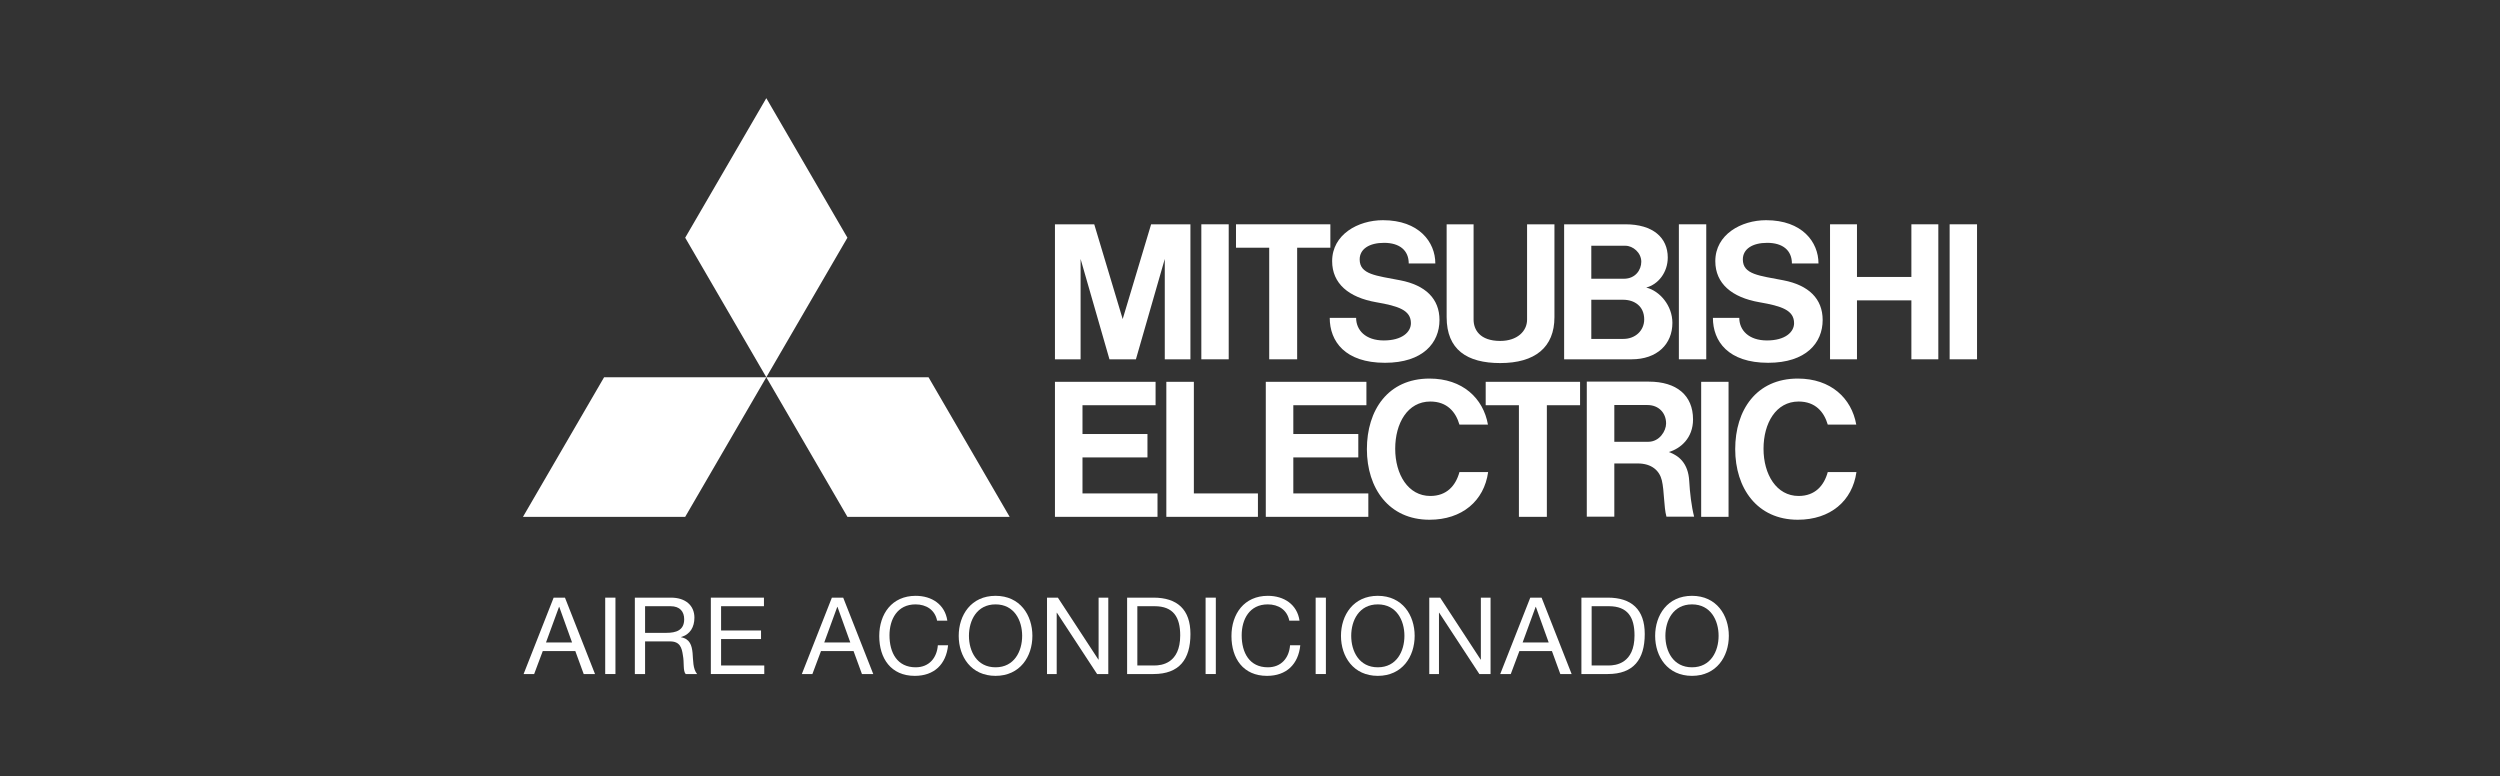
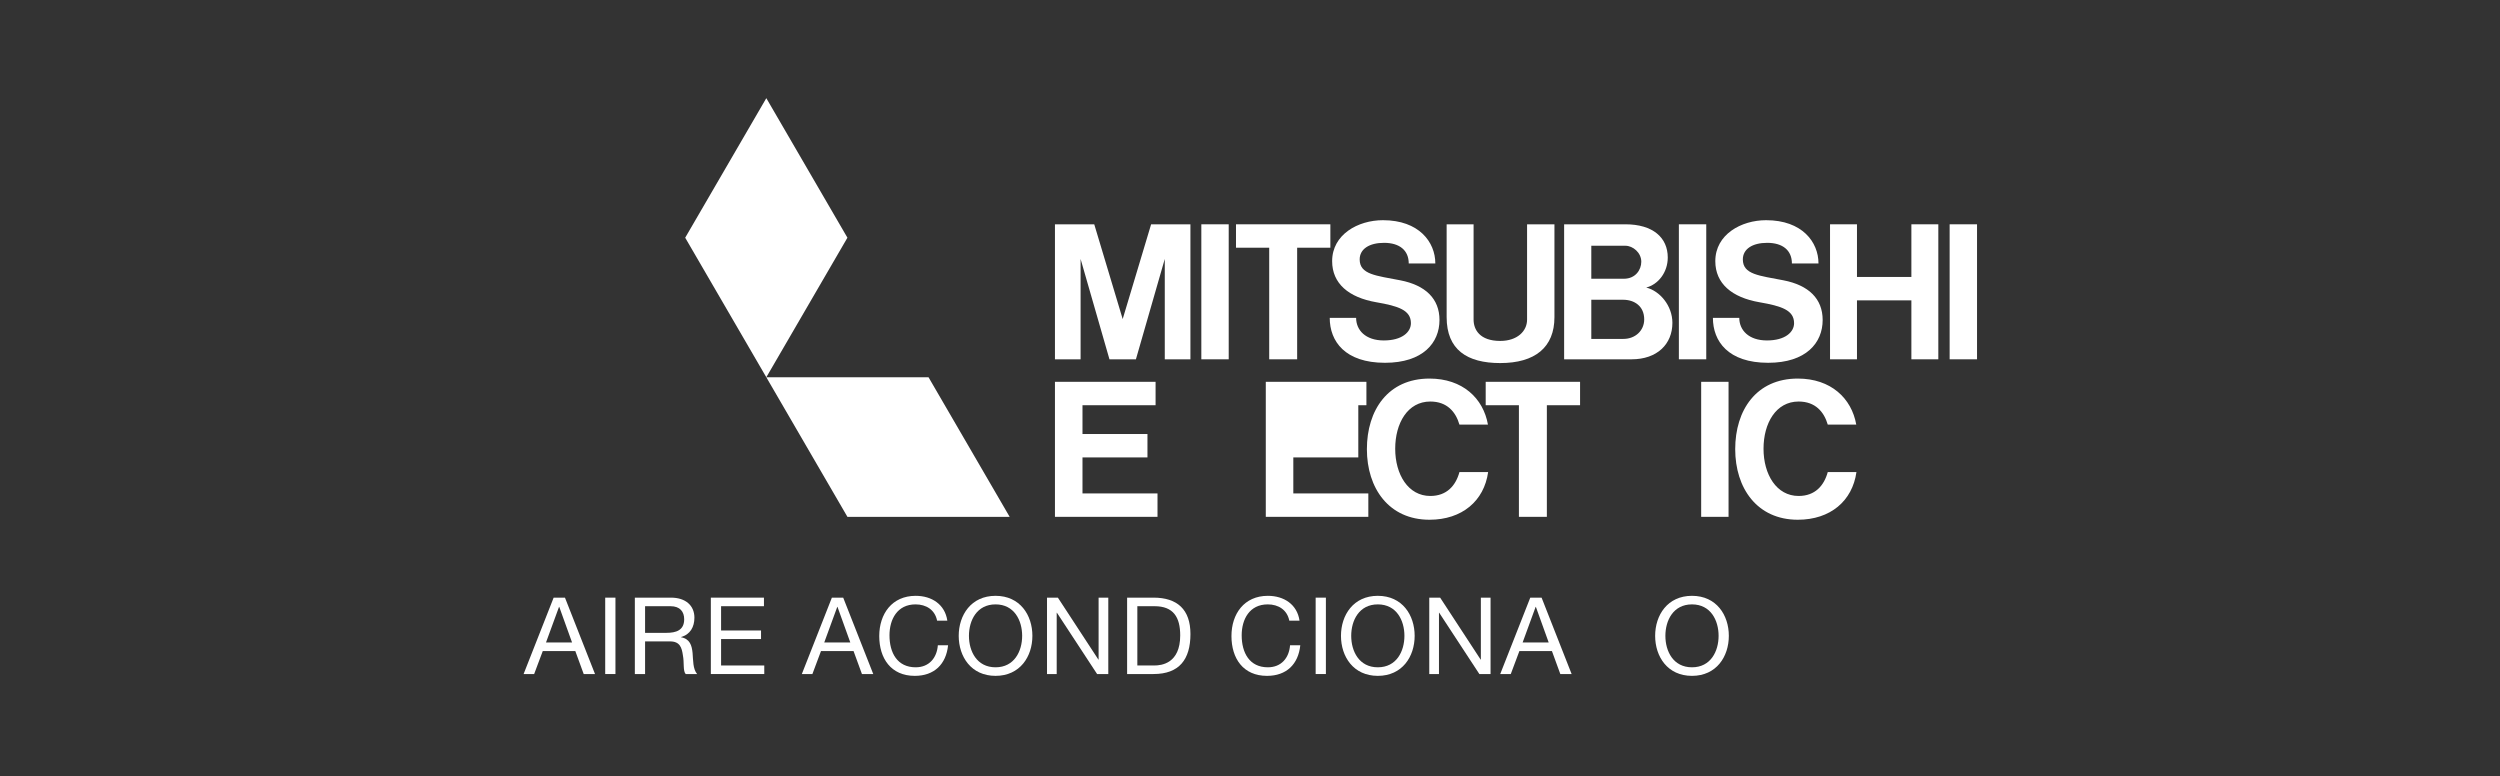
<svg xmlns="http://www.w3.org/2000/svg" width="451" height="140" viewBox="0 0 451 140" fill="none">
  <rect x="0" y="0" width="451" height="140" fill="#333333" stroke="none" />
-   <path d="M123.61 93.237H94.345L108.978 68.059H138.243L123.61 93.237Z" fill="white" />
  <path d="M152.875 93.237H182.141L167.508 68.059H138.243L152.875 93.237Z" fill="white" />
  <path d="M152.875 42.883L138.243 17.708L123.61 42.883L138.243 68.059L152.875 42.883Z" fill="white" />
  <path d="M195.281 82.519H207.002V78.297H195.281V73.102H208.466V68.88H195.281H190.313V73.102V89.015V93.237H195.281H208.814V89.015H195.281V82.519Z" fill="white" />
  <path d="M194.939 46.715L200.147 64.819H200.353H204.712H204.918L210.126 46.715V64.819H214.752V40.464H212.229H210.047H207.662L202.533 57.559L197.402 40.464H195.018H192.837H190.313V64.819H194.939V46.715Z" fill="white" />
  <path d="M307.808 40.464H302.869V64.819H307.808V40.464Z" fill="white" />
  <path d="M311.83 68.88H306.892V93.237H311.83V68.88Z" fill="white" />
  <path d="M356.656 40.464H351.715V64.819H356.656V40.464Z" fill="white" />
  <path d="M221.659 40.464H216.721V64.819H221.659V40.464Z" fill="white" />
  <path d="M344.814 49.963H334.998V40.464H330.138V64.819H334.998V54.186H344.814V64.819H349.673V40.464H344.814V49.963Z" fill="white" />
  <path d="M228.965 64.819H234.006V44.686H239.998V40.464H234.006H228.965H222.974V44.686H228.965V64.819Z" fill="white" />
  <path d="M274.012 93.237H279.053V73.102H285.044V68.88H279.053H274.012H268.019V73.102H274.012V93.237Z" fill="white" />
  <path d="M270.639 65.497C276.93 65.497 280.422 62.653 280.422 57.216V40.464H275.484V57.66C275.484 59.754 273.705 61.504 270.639 61.504C266.927 61.504 265.835 59.438 265.835 57.66V40.464H260.974V57.216C260.974 63.07 264.635 65.497 270.639 65.497Z" fill="white" />
-   <path d="M233.314 82.519H245.038V78.297H233.314V73.102H246.501V68.88H233.314H228.348V73.102V89.015V93.237H233.314H246.847V89.015H233.314V82.519Z" fill="white" />
+   <path d="M233.314 82.519H245.038V78.297V73.102H246.501V68.88H233.314H228.348V73.102V89.015V93.237H233.314H246.847V89.015H233.314V82.519Z" fill="white" />
  <path d="M287.262 64.819H294.34C298.953 64.819 301.701 62.077 301.701 58.242C301.701 55.145 299.44 52.483 296.976 51.873C299.129 51.329 300.864 49.145 300.864 46.456C300.864 42.867 298.19 40.464 293.221 40.464H287.262H282.191H282.168V64.819H282.191H287.262ZM292.865 61.138H287.071V54.075H292.805C294.871 54.075 296.616 55.252 296.616 57.616C296.617 59.612 295.034 61.138 292.865 61.138ZM293.229 44.334C294.578 44.334 296.089 45.578 296.089 47.22C296.089 48.677 295.033 50.285 292.954 50.285H287.071V44.334H293.229Z" fill="white" />
-   <path d="M301.066 81.546C303.171 80.914 305.424 79.041 305.424 75.661C305.424 71.328 302.473 68.846 297.446 68.846H291.223H286.302H286.257V93.201H291.223V83.606H295.434C297.985 83.606 299.377 84.919 299.794 86.653C300.253 88.572 300.136 91.421 300.625 93.201H305.619C305.134 91.335 304.847 88.803 304.737 86.801C304.56 83.504 302.815 82.187 301.066 81.546ZM291.223 79.698V73.067H297.198C299.218 73.067 300.563 74.475 300.563 76.396C300.563 77.748 299.369 79.698 297.347 79.698H291.223Z" fill="white" />
-   <path d="M215.372 68.88H210.407V89.015V93.237H215.372H226.93V89.015H215.372V68.88Z" fill="white" />
  <path d="M248.289 54.526C252.268 55.216 254.529 55.947 254.529 58.304C254.529 59.902 252.938 61.417 249.639 61.417C246.336 61.417 244.643 59.553 244.643 57.338H239.883C239.883 61.578 242.646 65.448 249.848 65.448C256.711 65.448 259.684 61.839 259.684 57.727C259.684 53.886 257.153 51.453 252.623 50.57C248.272 49.72 245.285 49.535 245.285 46.799C245.285 44.921 247.017 43.807 249.679 43.807C252.509 43.807 254.136 45.187 254.136 47.526H258.933C258.933 43.679 256.002 39.723 249.481 39.723C244.984 39.723 240.319 42.301 240.319 47.111C240.318 51.158 243.311 53.663 248.289 54.526Z" fill="white" />
  <path d="M317.412 54.526C321.391 55.216 323.652 55.947 323.652 58.304C323.652 59.902 322.061 61.417 318.761 61.417C315.459 61.417 313.765 59.553 313.765 57.338H309.008C309.008 61.578 311.769 65.448 318.973 65.448C325.835 65.448 328.808 61.839 328.808 57.727C328.808 53.886 326.277 51.453 321.747 50.57C317.394 49.72 314.408 49.535 314.408 46.799C314.408 44.921 316.141 43.807 318.803 43.807C321.632 43.807 323.259 45.187 323.259 47.526H328.055C328.055 43.679 325.127 39.723 318.606 39.723C314.108 39.723 309.442 42.301 309.442 47.111C309.441 51.158 312.434 53.663 317.412 54.526Z" fill="white" />
  <path d="M258.024 89.472C254.03 89.472 251.695 85.588 251.695 80.958C251.695 76.326 253.945 72.436 258.024 72.436C261.058 72.436 262.614 74.307 263.284 76.603H268.426C267.585 71.833 263.834 68.294 257.882 68.294C250.381 68.294 246.587 73.997 246.587 81.028C246.587 88.061 250.534 93.761 257.882 93.761C263.762 93.761 267.732 90.366 268.46 85.163H263.284C262.613 87.609 260.999 89.472 258.024 89.472Z" fill="white" />
  <path d="M324.469 89.472C320.474 89.472 318.14 85.588 318.14 80.958C318.14 76.326 320.39 72.436 324.469 72.436C327.5 72.436 329.058 74.307 329.73 76.603H334.87C334.028 71.833 330.276 68.294 324.327 68.294C316.825 68.294 313.031 73.997 313.031 81.028C313.031 88.061 316.979 93.761 324.325 93.761C330.205 93.761 334.174 90.366 334.902 85.163H329.727C329.057 87.609 327.442 89.472 324.469 89.472Z" fill="white" />
  <path d="M94.457 121.596H96.361L97.916 117.447H103.784L105.3 121.596H107.34L101.919 107.814H99.878L94.457 121.596ZM100.849 109.475H100.888L103.2 115.903H98.498L100.849 109.475Z" fill="white" />
  <path d="M109.18 121.596H111.027V107.815H109.18V121.596Z" fill="white" />
  <path d="M116.372 114.165V109.359H120.959C122.688 109.359 123.427 110.363 123.427 111.714C123.427 113.72 121.95 114.165 120.221 114.165H116.372ZM114.526 121.596H116.372V115.709H120.88C122.667 115.709 122.998 116.848 123.192 118.2C123.464 119.55 123.173 121.037 123.697 121.596H125.757C124.98 120.65 125.058 119.145 124.941 117.794C124.805 116.443 124.475 115.265 122.862 114.956V114.918C124.534 114.455 125.272 113.085 125.272 111.424C125.272 109.224 123.659 107.815 121.055 107.815H114.526V121.596V121.596Z" fill="white" />
  <path d="M128.236 121.596H137.875V120.053H130.083V115.284H137.291V113.74H130.083V109.359H137.816V107.815H128.236V121.596Z" fill="white" />
  <path d="M144.651 121.596H146.556L148.109 117.447H153.978L155.494 121.596H157.534L152.113 107.814H150.072L144.651 121.596ZM151.044 109.475H151.083L153.395 115.903H148.693L151.044 109.475Z" fill="white" />
  <path d="M170.898 111.965C170.47 109.031 168.08 107.487 165.185 107.487C160.909 107.487 158.617 110.749 158.617 114.745C158.617 118.759 160.716 121.926 165.029 121.926C168.527 121.926 170.684 119.841 171.034 116.405H169.188C169.014 118.683 167.614 120.381 165.185 120.381C161.862 120.381 160.463 117.756 160.463 114.609C160.463 111.734 161.862 109.031 165.166 109.031C167.089 109.031 168.664 110.016 169.053 111.965H170.898Z" fill="white" />
  <path d="M172.952 114.706C172.952 118.45 175.187 121.925 179.597 121.925C184.008 121.925 186.243 118.45 186.243 114.706C186.243 110.961 184.008 107.486 179.597 107.486C175.186 107.487 172.952 110.961 172.952 114.706ZM174.798 114.706C174.798 111.926 176.216 109.031 179.597 109.031C182.978 109.031 184.397 111.926 184.397 114.706C184.397 117.486 182.978 120.381 179.597 120.381C176.216 120.381 174.798 117.486 174.798 114.706Z" fill="white" />
  <path d="M188.88 121.596H190.628V110.536H190.667L197.915 121.596H199.936V107.815H198.187V118.991H198.148L190.842 107.815H188.88V121.596Z" fill="white" />
  <path d="M203.331 121.596H208.091C212.716 121.596 214.756 118.991 214.756 114.378C214.756 109.937 212.367 107.814 208.091 107.814H203.331V121.596ZM205.176 109.359H208.286C211.686 109.359 212.91 111.347 212.91 114.629C212.91 119.706 209.51 120.053 208.247 120.053H205.176V109.359Z" fill="white" />
-   <path d="M217.489 121.596H219.334V107.815H217.489V121.596Z" fill="white" />
  <path d="M234.435 111.965C234.007 109.031 231.617 107.487 228.722 107.487C224.447 107.487 222.155 110.749 222.155 114.745C222.155 118.759 224.253 121.926 228.567 121.926C232.065 121.926 234.222 119.841 234.572 116.405H232.726C232.551 118.683 231.152 120.381 228.723 120.381C225.399 120.381 224 117.756 224 114.609C224 111.734 225.399 109.031 228.703 109.031C230.626 109.031 232.201 110.016 232.589 111.965H234.435Z" fill="white" />
  <path d="M237.344 121.596H239.191V107.815H237.344V121.596Z" fill="white" />
  <path d="M241.912 114.706C241.912 118.45 244.148 121.925 248.558 121.925C252.969 121.925 255.204 118.45 255.204 114.706C255.204 110.961 252.969 107.486 248.558 107.486C244.148 107.487 241.912 110.961 241.912 114.706ZM243.759 114.706C243.759 111.926 245.177 109.031 248.558 109.031C251.939 109.031 253.358 111.926 253.358 114.706C253.358 117.486 251.939 120.381 248.558 120.381C245.177 120.381 243.759 117.486 243.759 114.706Z" fill="white" />
  <path d="M257.84 121.596H259.59V110.536H259.629L266.876 121.596H268.896V107.815H267.148V118.991H267.108L259.803 107.815H257.84V121.596Z" fill="white" />
  <path d="M270.641 121.596H272.544L274.099 117.447H279.967L281.482 121.596H283.522L278.102 107.814H276.061L270.641 121.596ZM277.032 109.475H277.071L279.384 115.903H274.681L277.032 109.475Z" fill="white" />
-   <path d="M285.286 121.596H290.047C294.671 121.596 296.712 118.991 296.712 114.378C296.712 109.937 294.322 107.814 290.047 107.814H285.286V121.596ZM287.132 109.359H290.241C293.641 109.359 294.865 111.347 294.865 114.629C294.865 119.706 291.465 120.053 290.202 120.053H287.132V109.359Z" fill="white" />
  <path d="M298.589 114.706C298.589 118.45 300.825 121.925 305.234 121.925C309.645 121.925 311.881 118.45 311.881 114.706C311.881 110.961 309.645 107.486 305.234 107.486C300.825 107.487 298.589 110.961 298.589 114.706ZM300.436 114.706C300.436 111.926 301.854 109.031 305.235 109.031C308.616 109.031 310.035 111.926 310.035 114.706C310.035 117.486 308.616 120.381 305.235 120.381C301.853 120.381 300.436 117.486 300.436 114.706Z" fill="white" />
</svg>